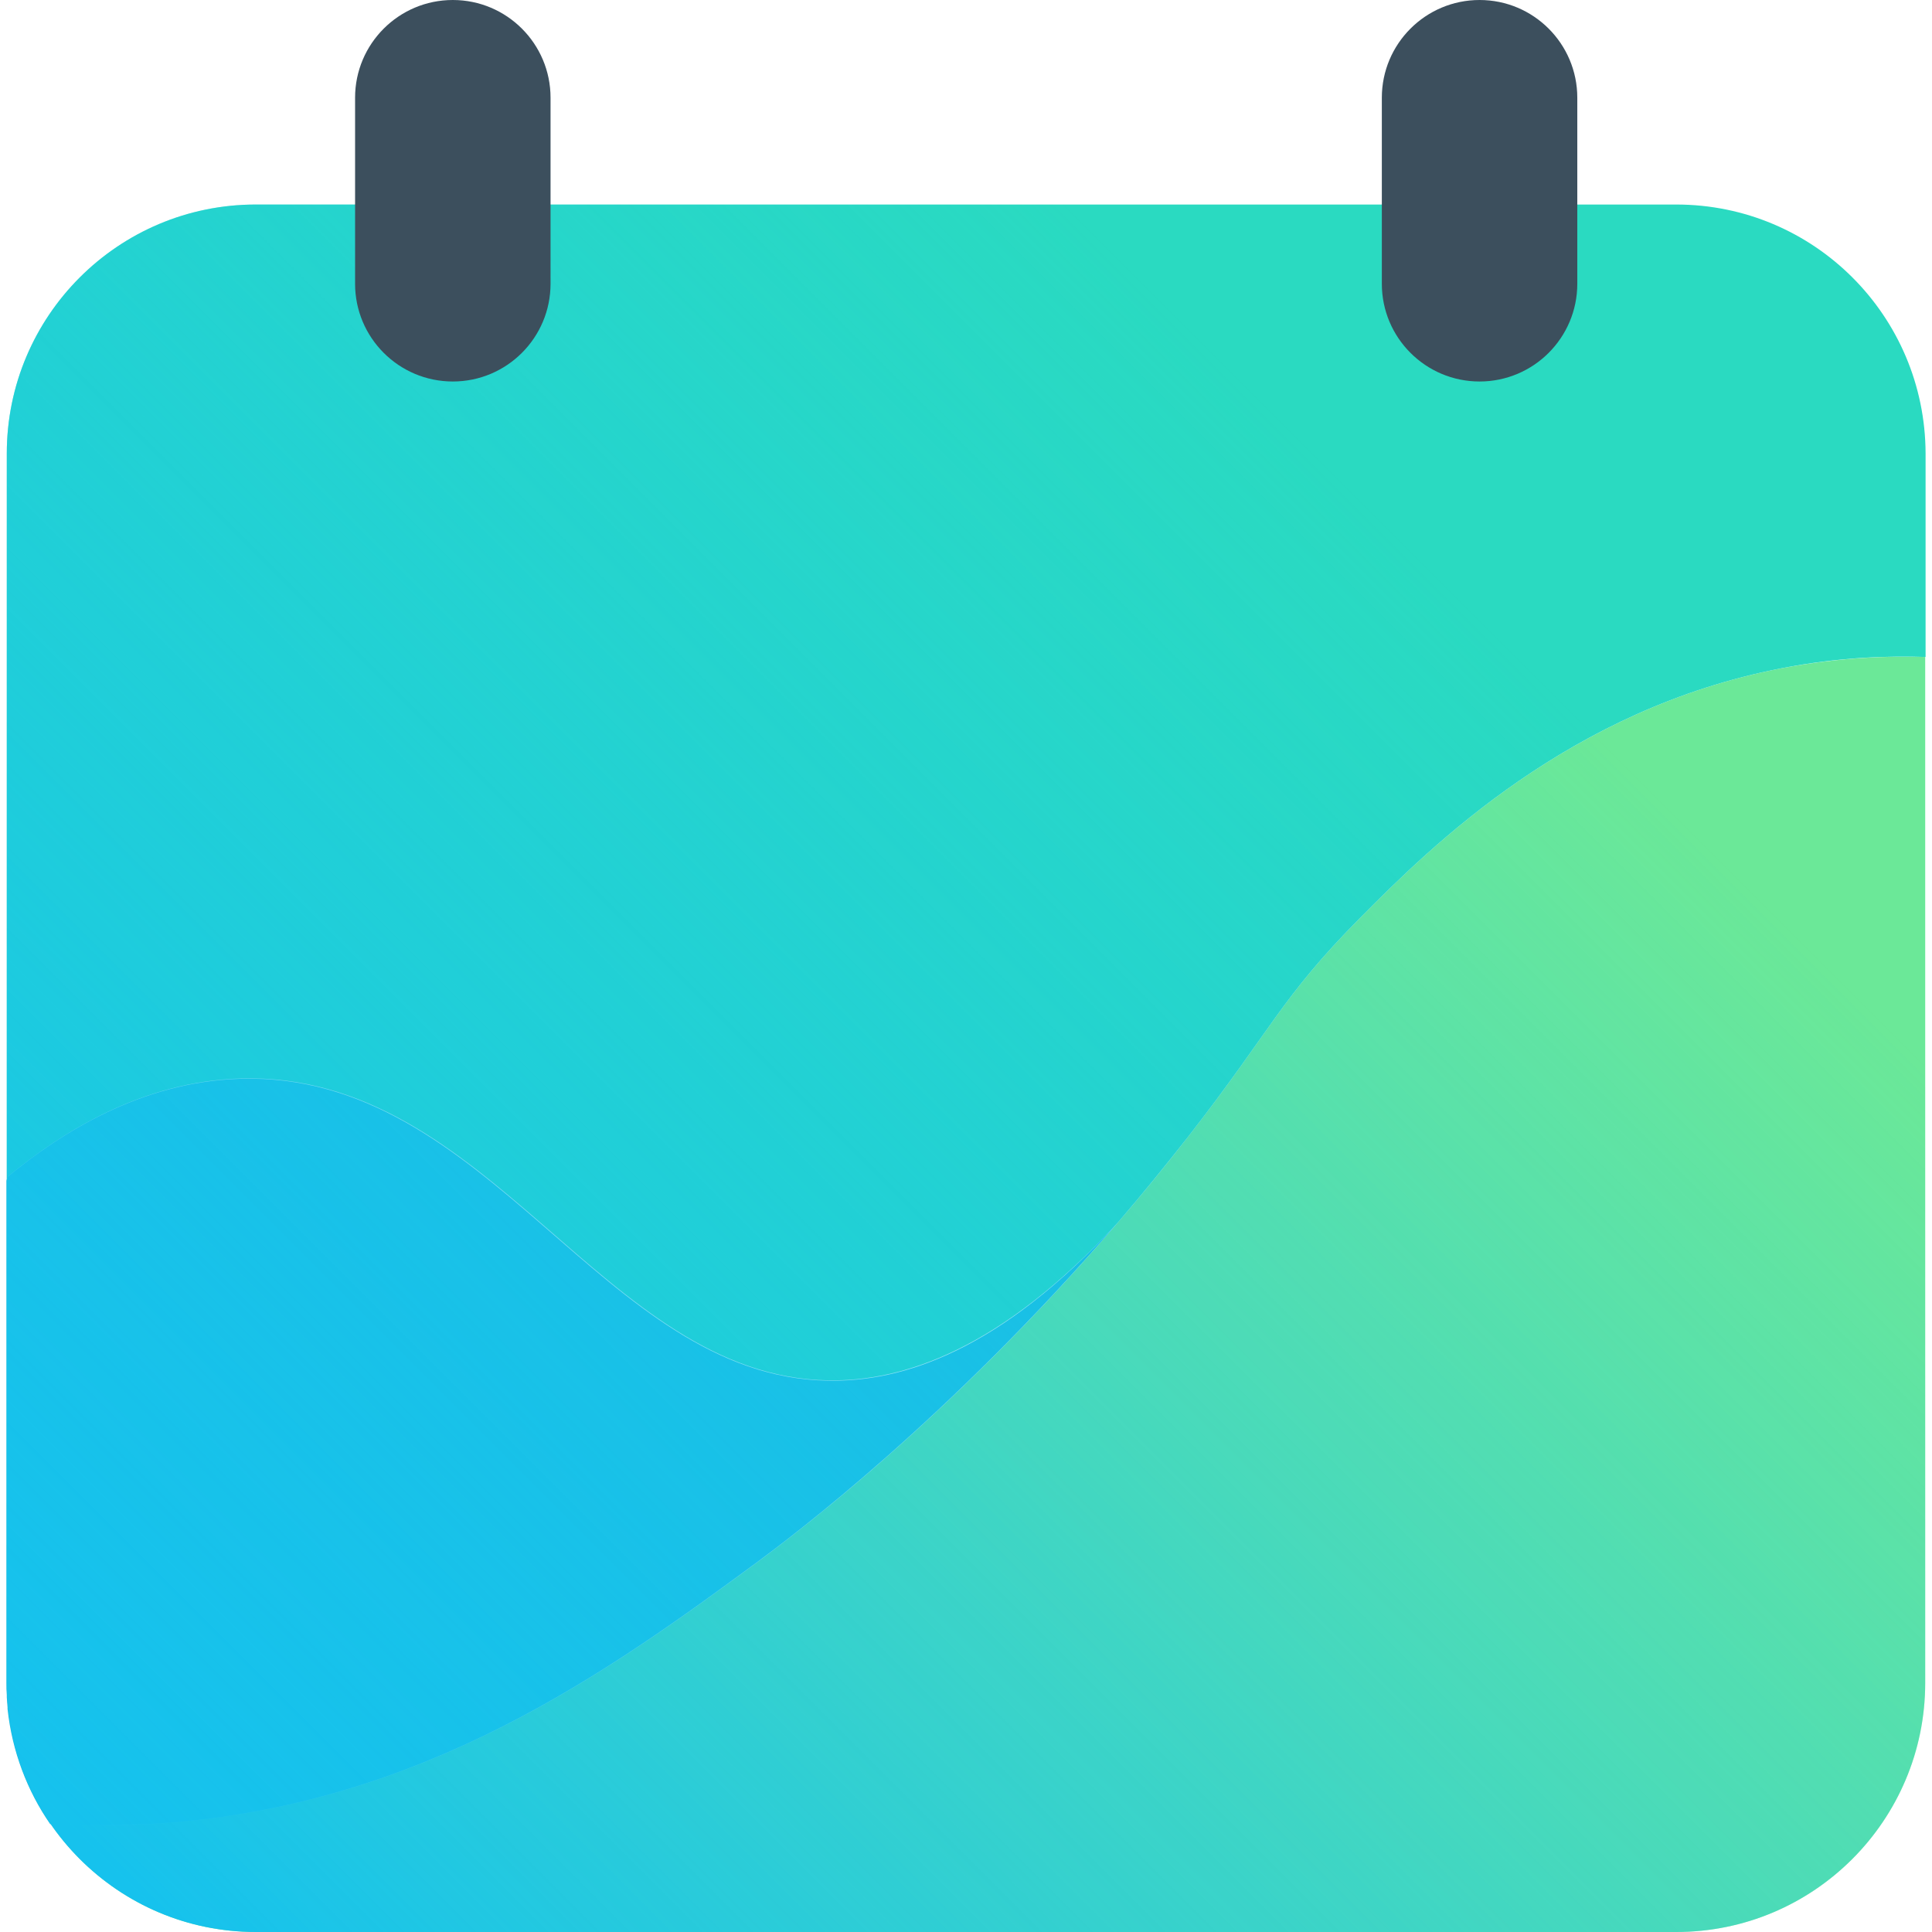
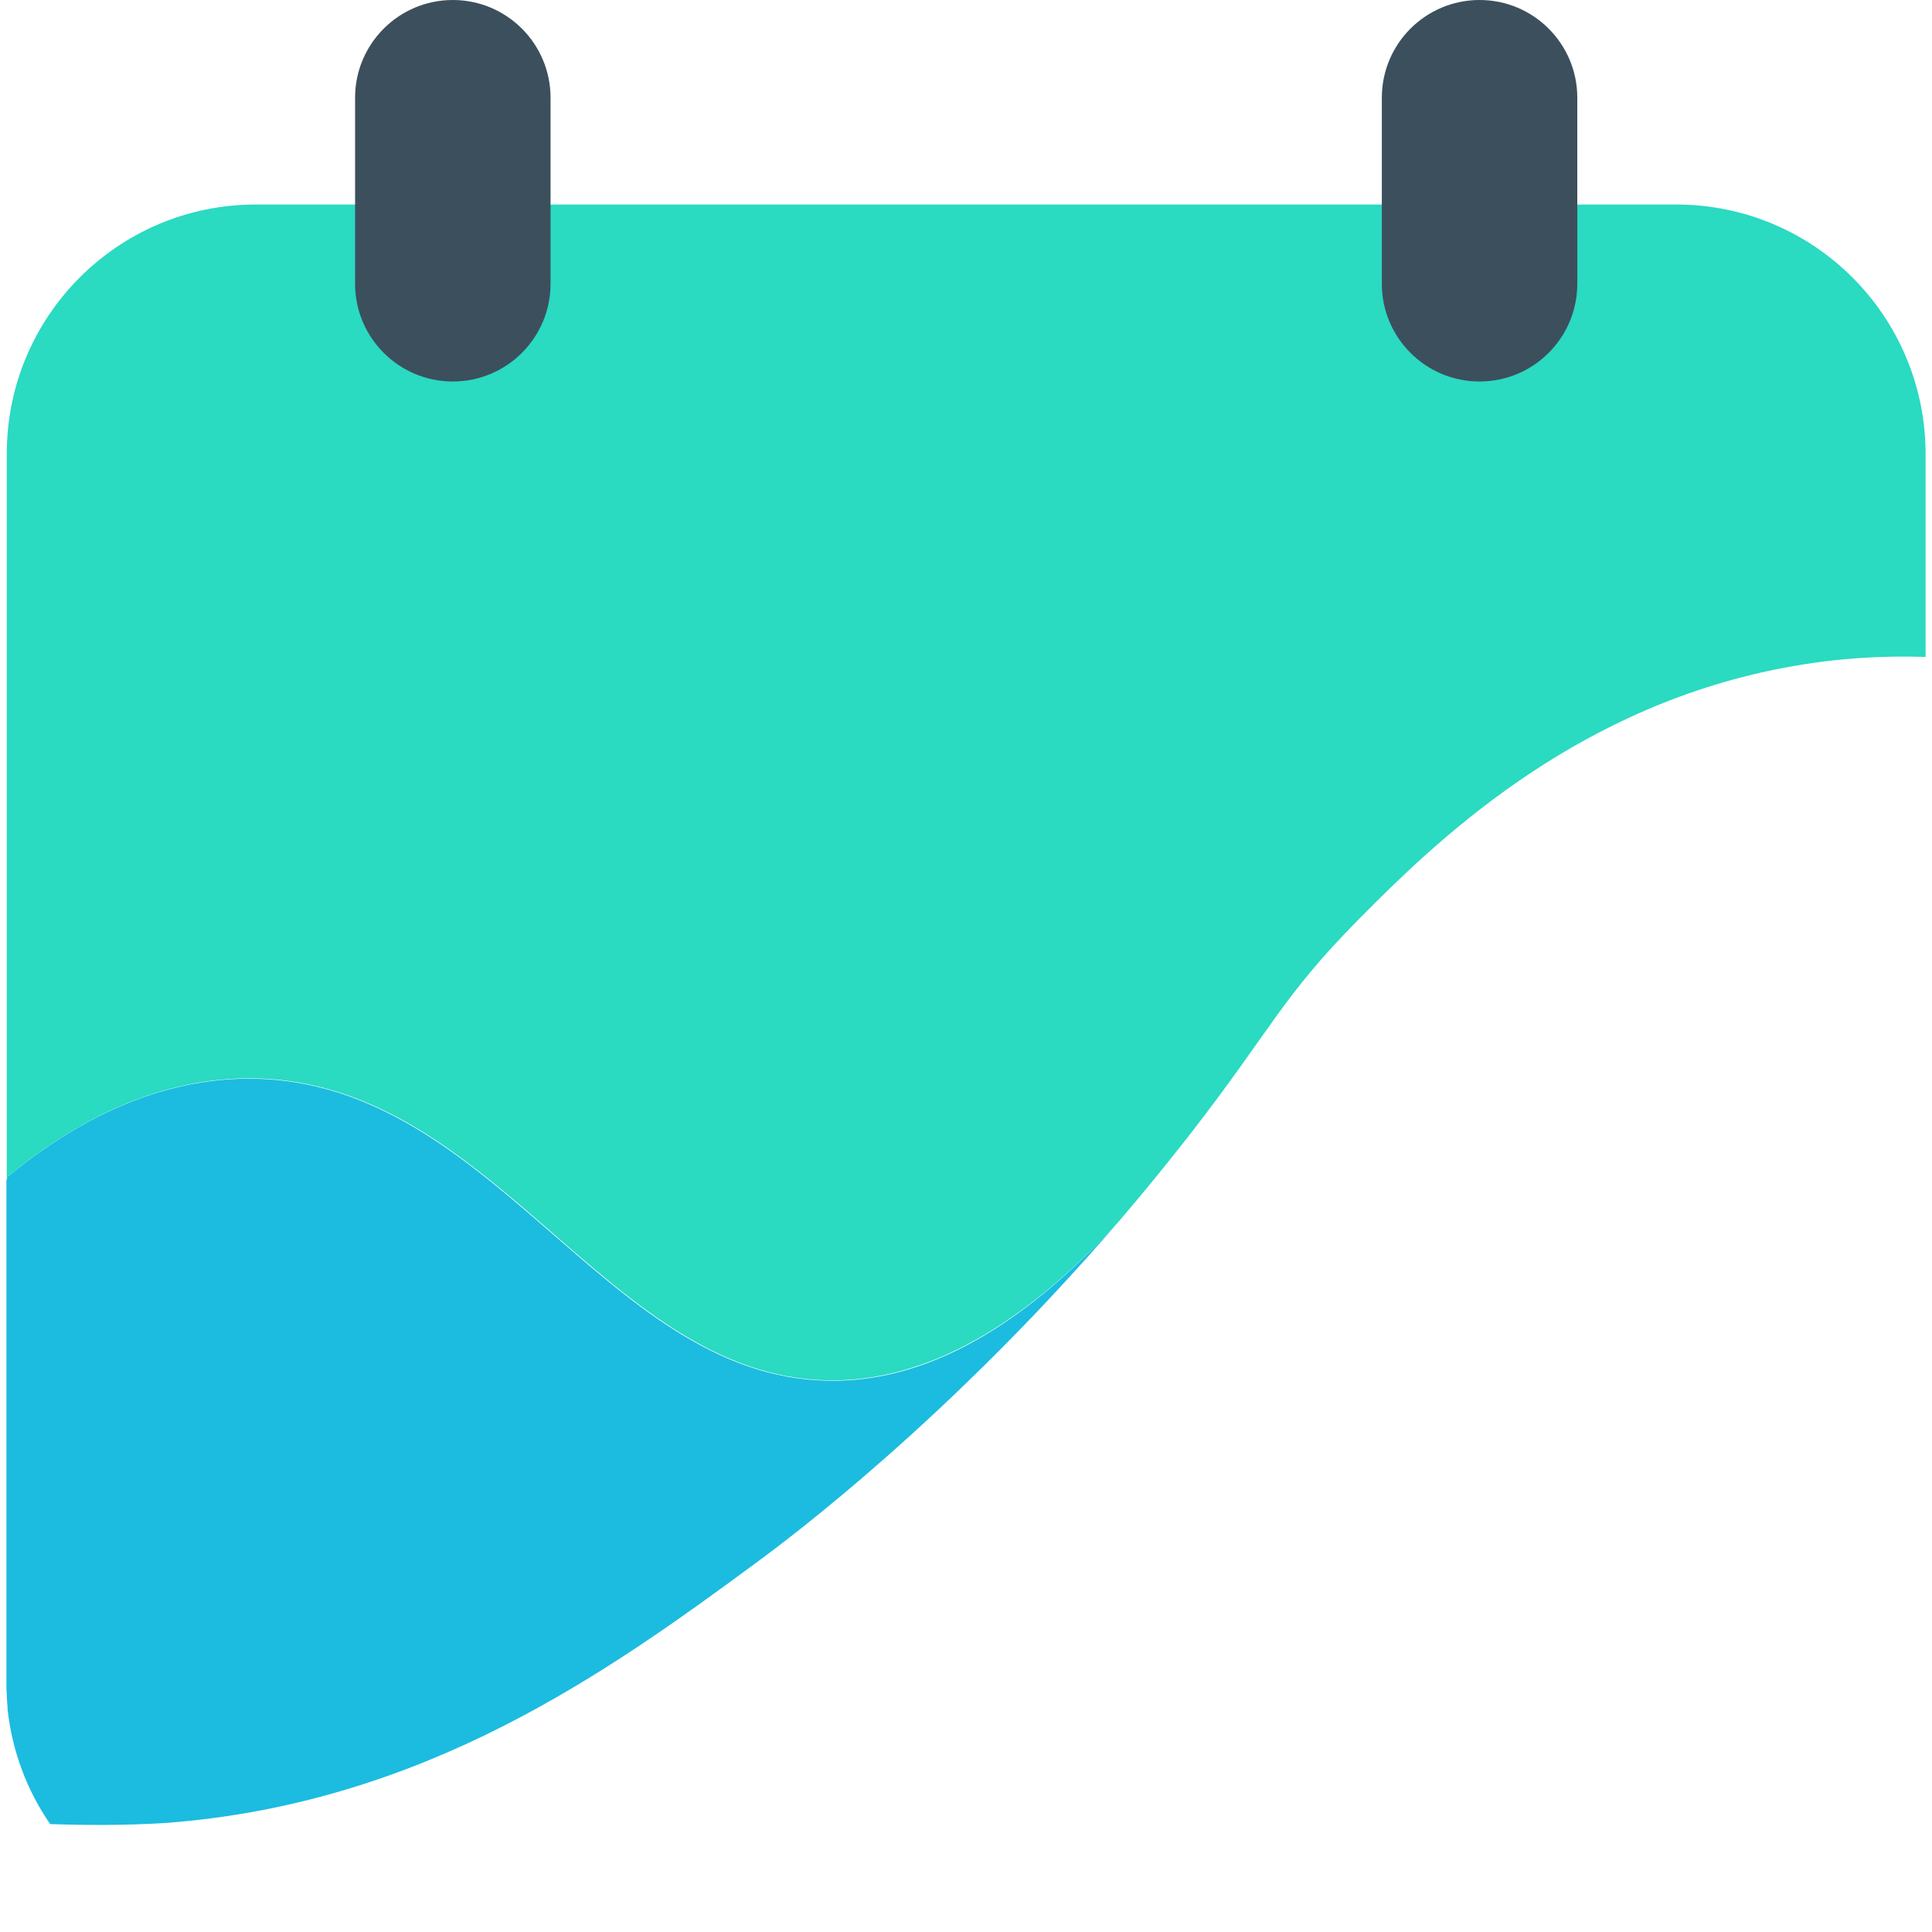
<svg xmlns="http://www.w3.org/2000/svg" xml:space="preserve" viewBox="0 0 512 512">
-   <path d="M472.1 177.1c-55.9 10.8-92.4 46.7-111.9 66.4-20.8 21-23.1 29.2-45.3 57.7-51.3 65.9-104.2 105.4-114.2 112.8-39.5 29.1-88 63.9-156.6 69.1-12.6 1-23.2.7-30.6.3 11.3 16.4 29.7 27.4 50.8 28.5h.3c1.1.1 2.1.1 3.2.1h376.4c36.5 0 66-29.6 66-66V174.1c-8.9-.3-22.3 0-38.1 3" style="fill:#6be898" />
  <path d="M444.2 54.2H67.8c-36.5 0-66 29.6-66 66v192.6c.1-.4.3-.7.4-1.1 14.1-11.6 35.3-25.1 61.5-25.9 66.2-2 96 79 155.8 80 19.6.3 45.6-7.9 76.9-42 6.1-7.1 12.3-14.7 18.5-22.6 22.2-28.5 24.5-36.7 45.3-57.7 19.5-19.7 56-55.6 111.9-66.4 15.9-3.1 29.3-3.3 38.2-3v-53.9c-.1-36.5-29.6-66-66.1-66" style="fill:#2adac1" />
  <path d="M44 483.1s.1 0 0 0c68.6-5.2 117.1-40 156.6-69.1 8.8-6.5 50.8-37.9 95.7-90.1-31.2 34.2-57.2 42.4-76.9 42-59.9-1-89.6-82-155.8-80-26.2.8-47.4 14.3-61.5 25.9-.1.4-.3.7-.4 1.1V446c0 1.1 0 2.1.1 3.2v.6c.1.9.1 1.8.2 2.7v.4c1.2 11.2 5.2 21.7 11.3 30.5 9 .3 19.3.4 30.7-.3" style="fill:#1bbce0" />
  <linearGradient id="fluidcalendar_svg__a" x1="33.773" x2="478.227" y1="505.318" y2="60.865" gradientUnits="userSpaceOnUse">
    <stop offset=".006" style="stop-color:#16c2ed" />
    <stop offset=".788" style="stop-color:#19c8eb;stop-opacity:0" />
  </linearGradient>
-   <path d="M444.2 512H67.8c-36.5 0-66-29.6-66-66V120.2c0-36.5 29.6-66 66-66h376.4c36.5 0 66 29.6 66 66V446c0 36.4-29.5 66-66 66" style="fill:url(#fluidcalendar_svg__a)" />
  <path d="M120 101.1c-14.3 0-25.9-11.6-25.9-25.9V25.9C94.1 11.6 105.7 0 120 0s25.9 11.6 25.9 25.9v49.3c0 14.3-11.6 25.9-25.9 25.9m298-25.9V25.9C418 11.6 406.4 0 392.1 0s-25.9 11.6-25.9 25.9v49.3c0 14.3 11.6 25.9 25.9 25.9S418 89.5 418 75.2" style="fill:#3c4f5d" />
</svg>